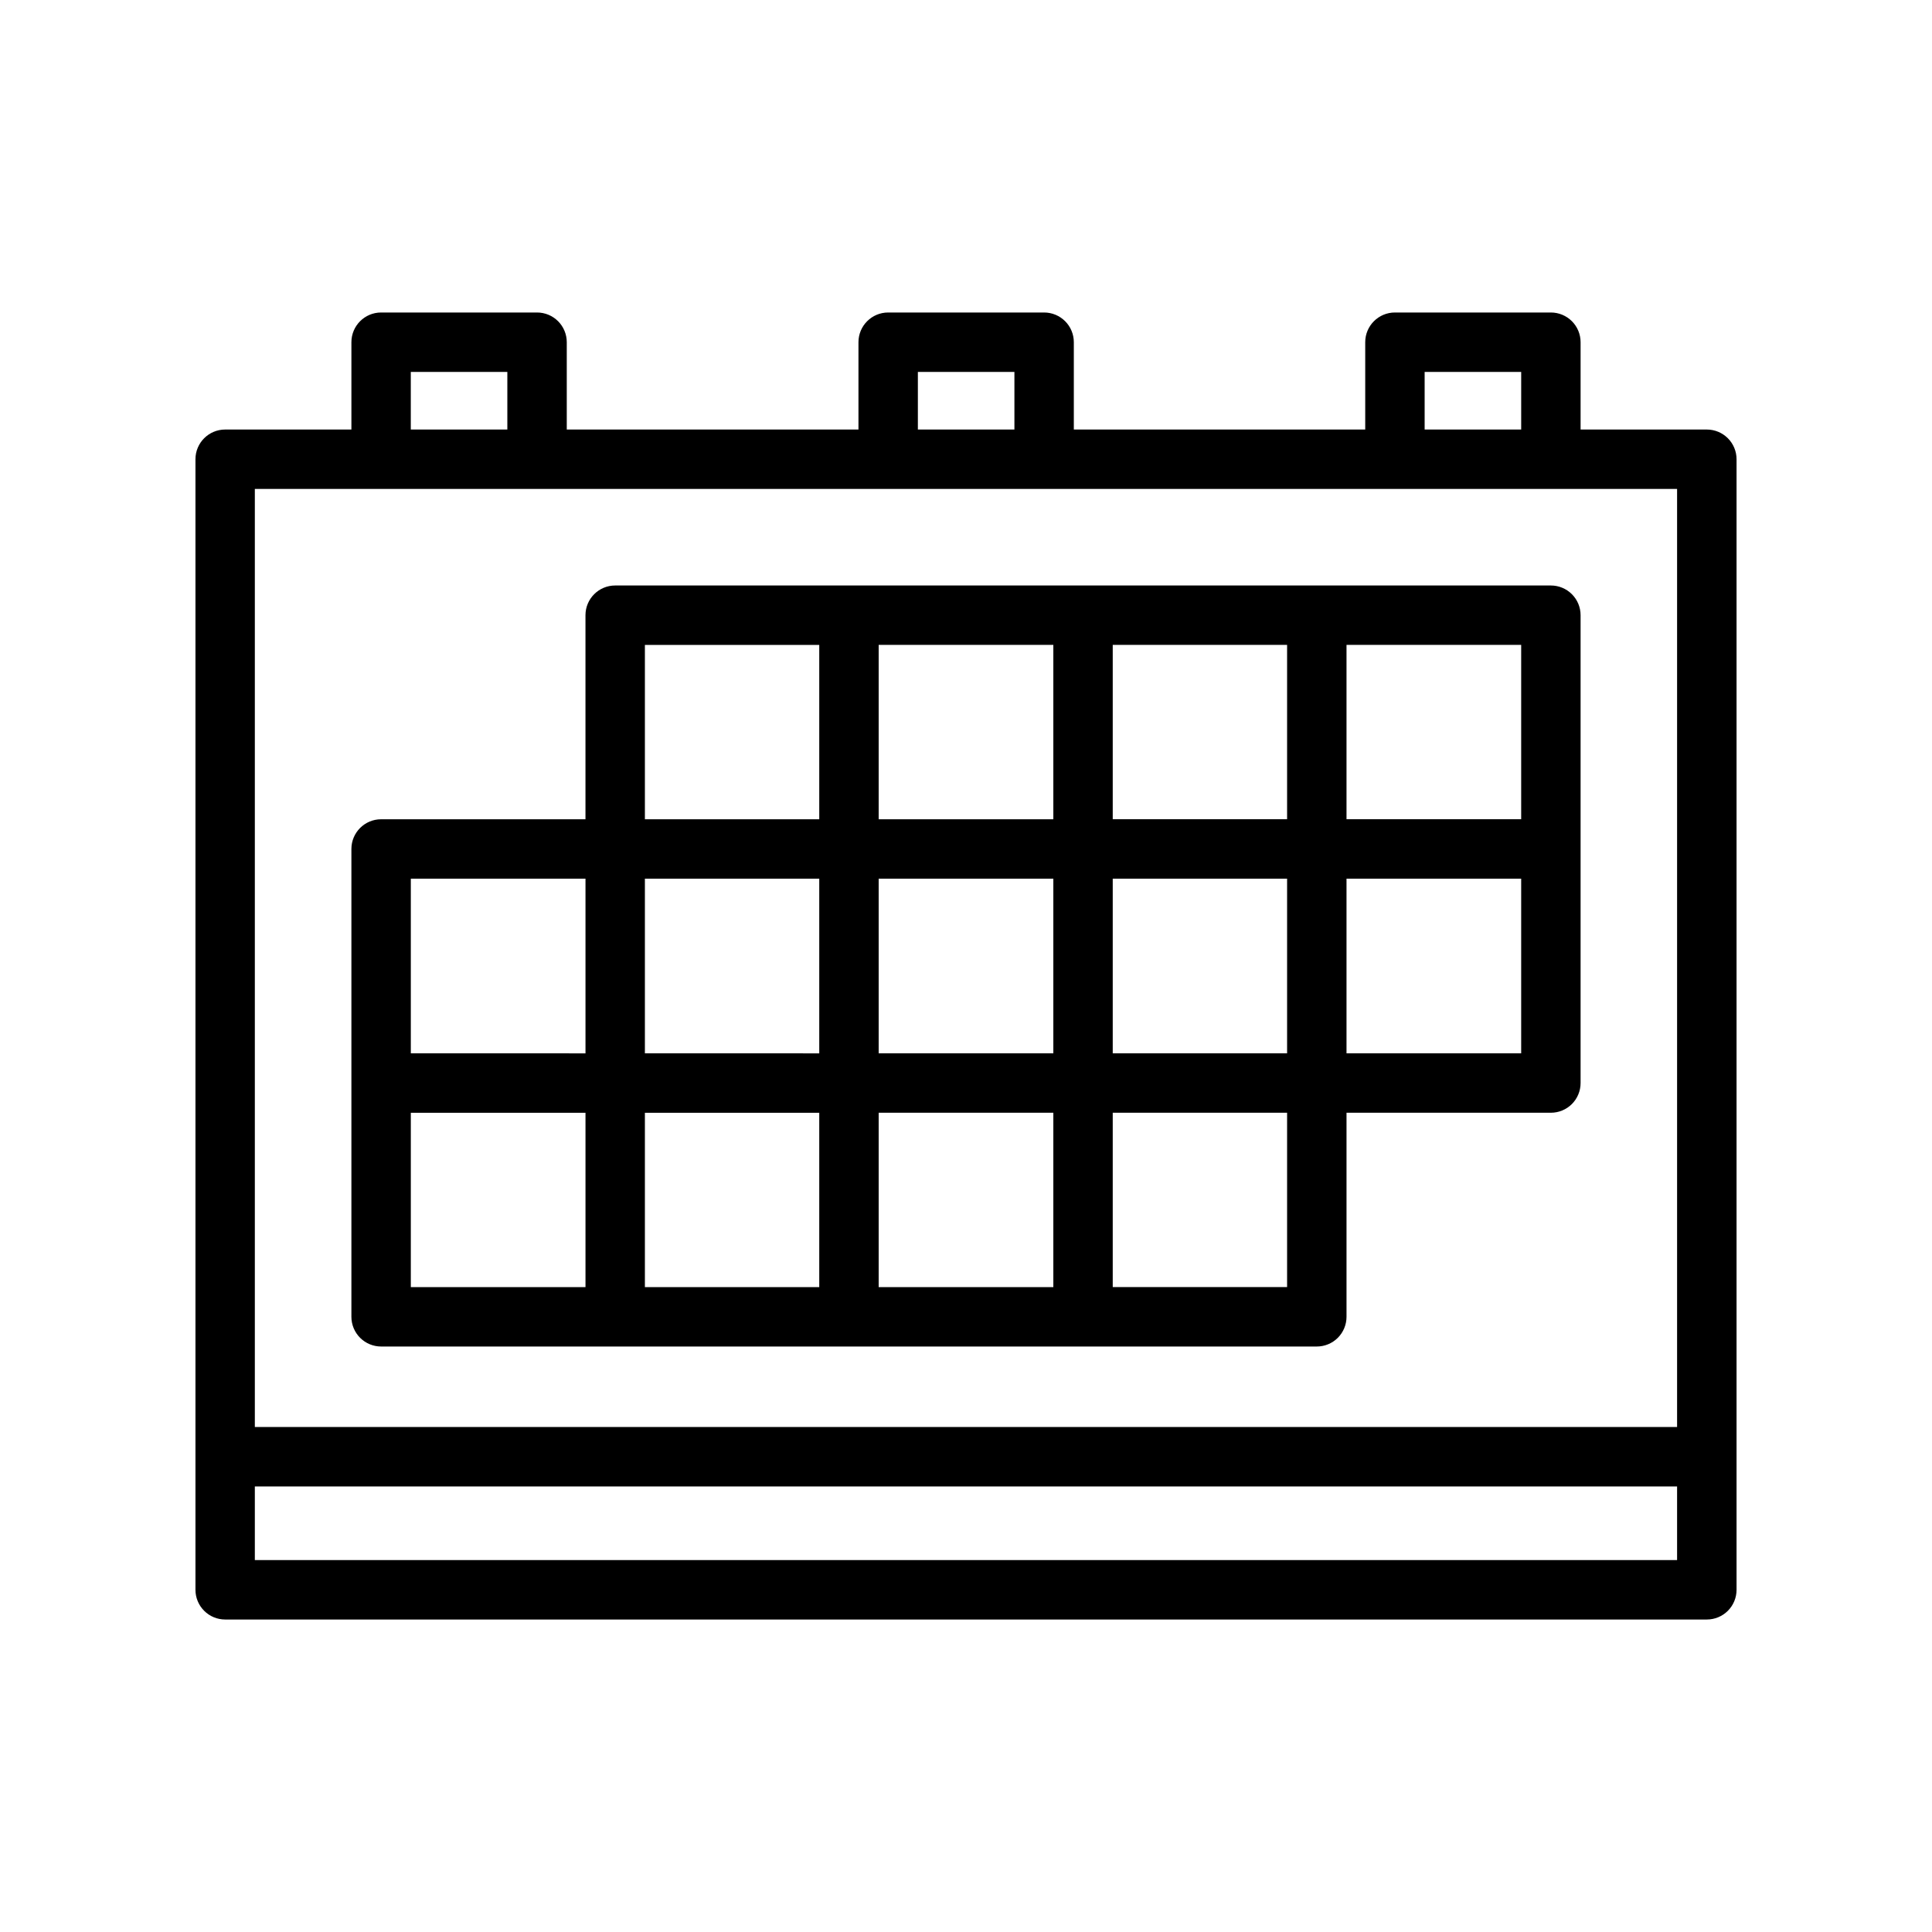
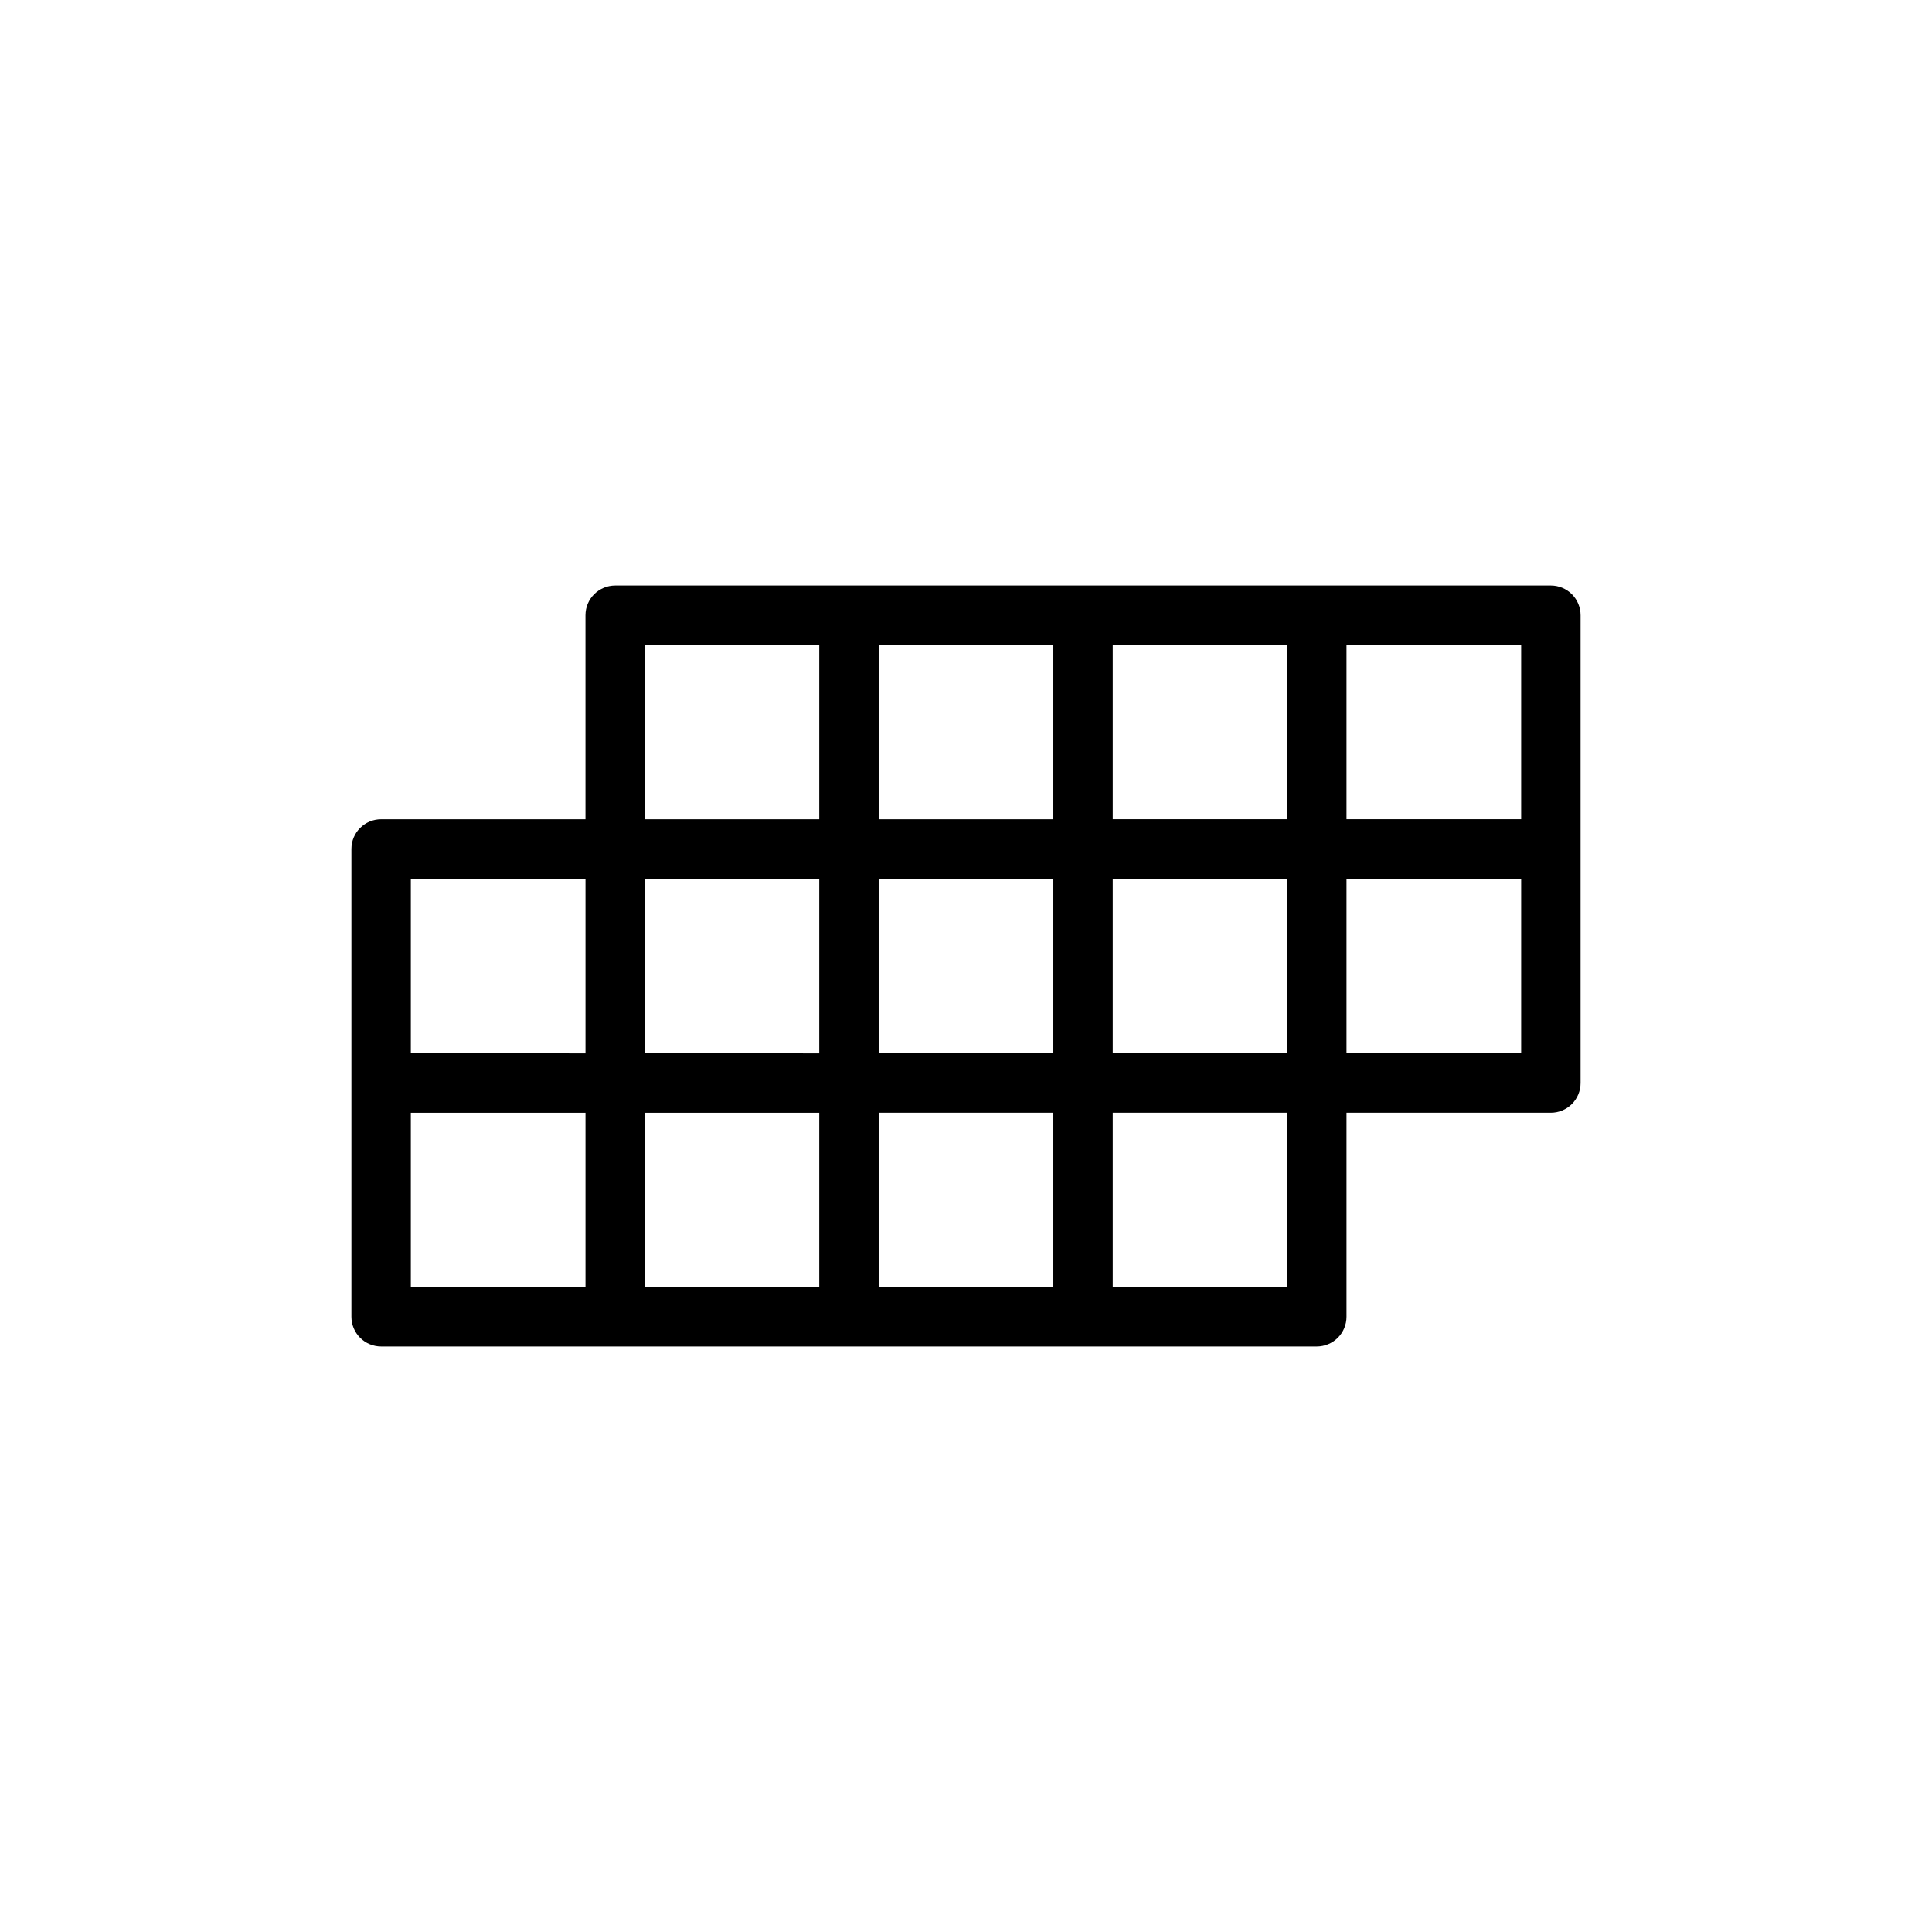
<svg xmlns="http://www.w3.org/2000/svg" fill="#000000" width="800px" height="800px" version="1.1" viewBox="144 144 512 512">
  <g>
-     <path d="m596.33 257.83h-33.457v-23.141c0-2.09-0.828-4.09-2.305-5.566-1.477-1.477-3.481-2.309-5.566-2.309h-41.328c-4.348 0-7.875 3.527-7.875 7.875v23.145l-77.223-0.004v-23.141c0-2.09-0.828-4.09-2.305-5.566-1.477-1.477-3.481-2.309-5.566-2.309h-41.328c-4.348 0-7.875 3.527-7.875 7.875v23.145l-77.301-0.004v-23.141c0-2.09-0.832-4.09-2.305-5.566-1.477-1.477-3.481-2.309-5.566-2.309h-41.328c-4.348 0-7.875 3.527-7.875 7.875v23.145l-33.453-0.004c-4.348 0-7.875 3.527-7.875 7.875v299.61c0 2.086 0.832 4.09 2.309 5.566 1.477 1.477 3.477 2.305 5.566 2.305h392.66c2.086 0 4.09-0.828 5.566-2.305 1.477-1.477 2.305-3.481 2.305-5.566v-299.61c0-2.09-0.828-4.09-2.305-5.566-1.477-1.477-3.481-2.309-5.566-2.309zm-74.785-15.27h25.586v15.273l-25.586-0.004zm-134.3 0h25.586v15.273l-25.586-0.004zm-134.38 0h25.586v15.273l-25.586-0.004zm335.58 314.88h-376.91v-19.52h376.91zm0-35.266h-376.91v-248.6h376.91z" />
    <path d="m245 500.84h247.97c2.086 0 4.09-0.832 5.566-2.305 1.473-1.477 2.305-3.481 2.305-5.566v-54.082h54.16c2.086 0 4.09-0.828 5.566-2.305 1.477-1.477 2.305-3.481 2.305-5.566v-123.98c0-2.09-0.828-4.09-2.305-5.566-1.477-1.477-3.481-2.309-5.566-2.309h-247.97c-4.348 0-7.875 3.527-7.875 7.875v54.082l-54.156-0.004c-4.348 0-7.875 3.527-7.875 7.875v123.98c0 2.086 0.832 4.09 2.309 5.566 1.477 1.473 3.477 2.305 5.566 2.305zm255.84-185.94h46.289v46.207h-46.289zm0 61.953h46.289v46.289l-46.289-0.004zm-61.953-61.953h46.207v46.207h-46.207zm0 61.953h46.207v46.289l-46.207-0.004zm0 62.031h46.207v46.207h-46.207zm-62.031-123.98h46.289v46.207h-46.289zm0 61.953h46.289v46.289l-46.289-0.004zm0 62.031h46.289v46.207h-46.289zm-61.953-123.98h46.207v46.207h-46.207zm0 61.953h46.207v46.289l-46.207-0.004zm0 62.031h46.207v46.207h-46.207zm-62.031-62.031h46.289v46.289l-46.289-0.004zm0 62.031h46.289v46.207h-46.289z" />
  </g>
</svg>